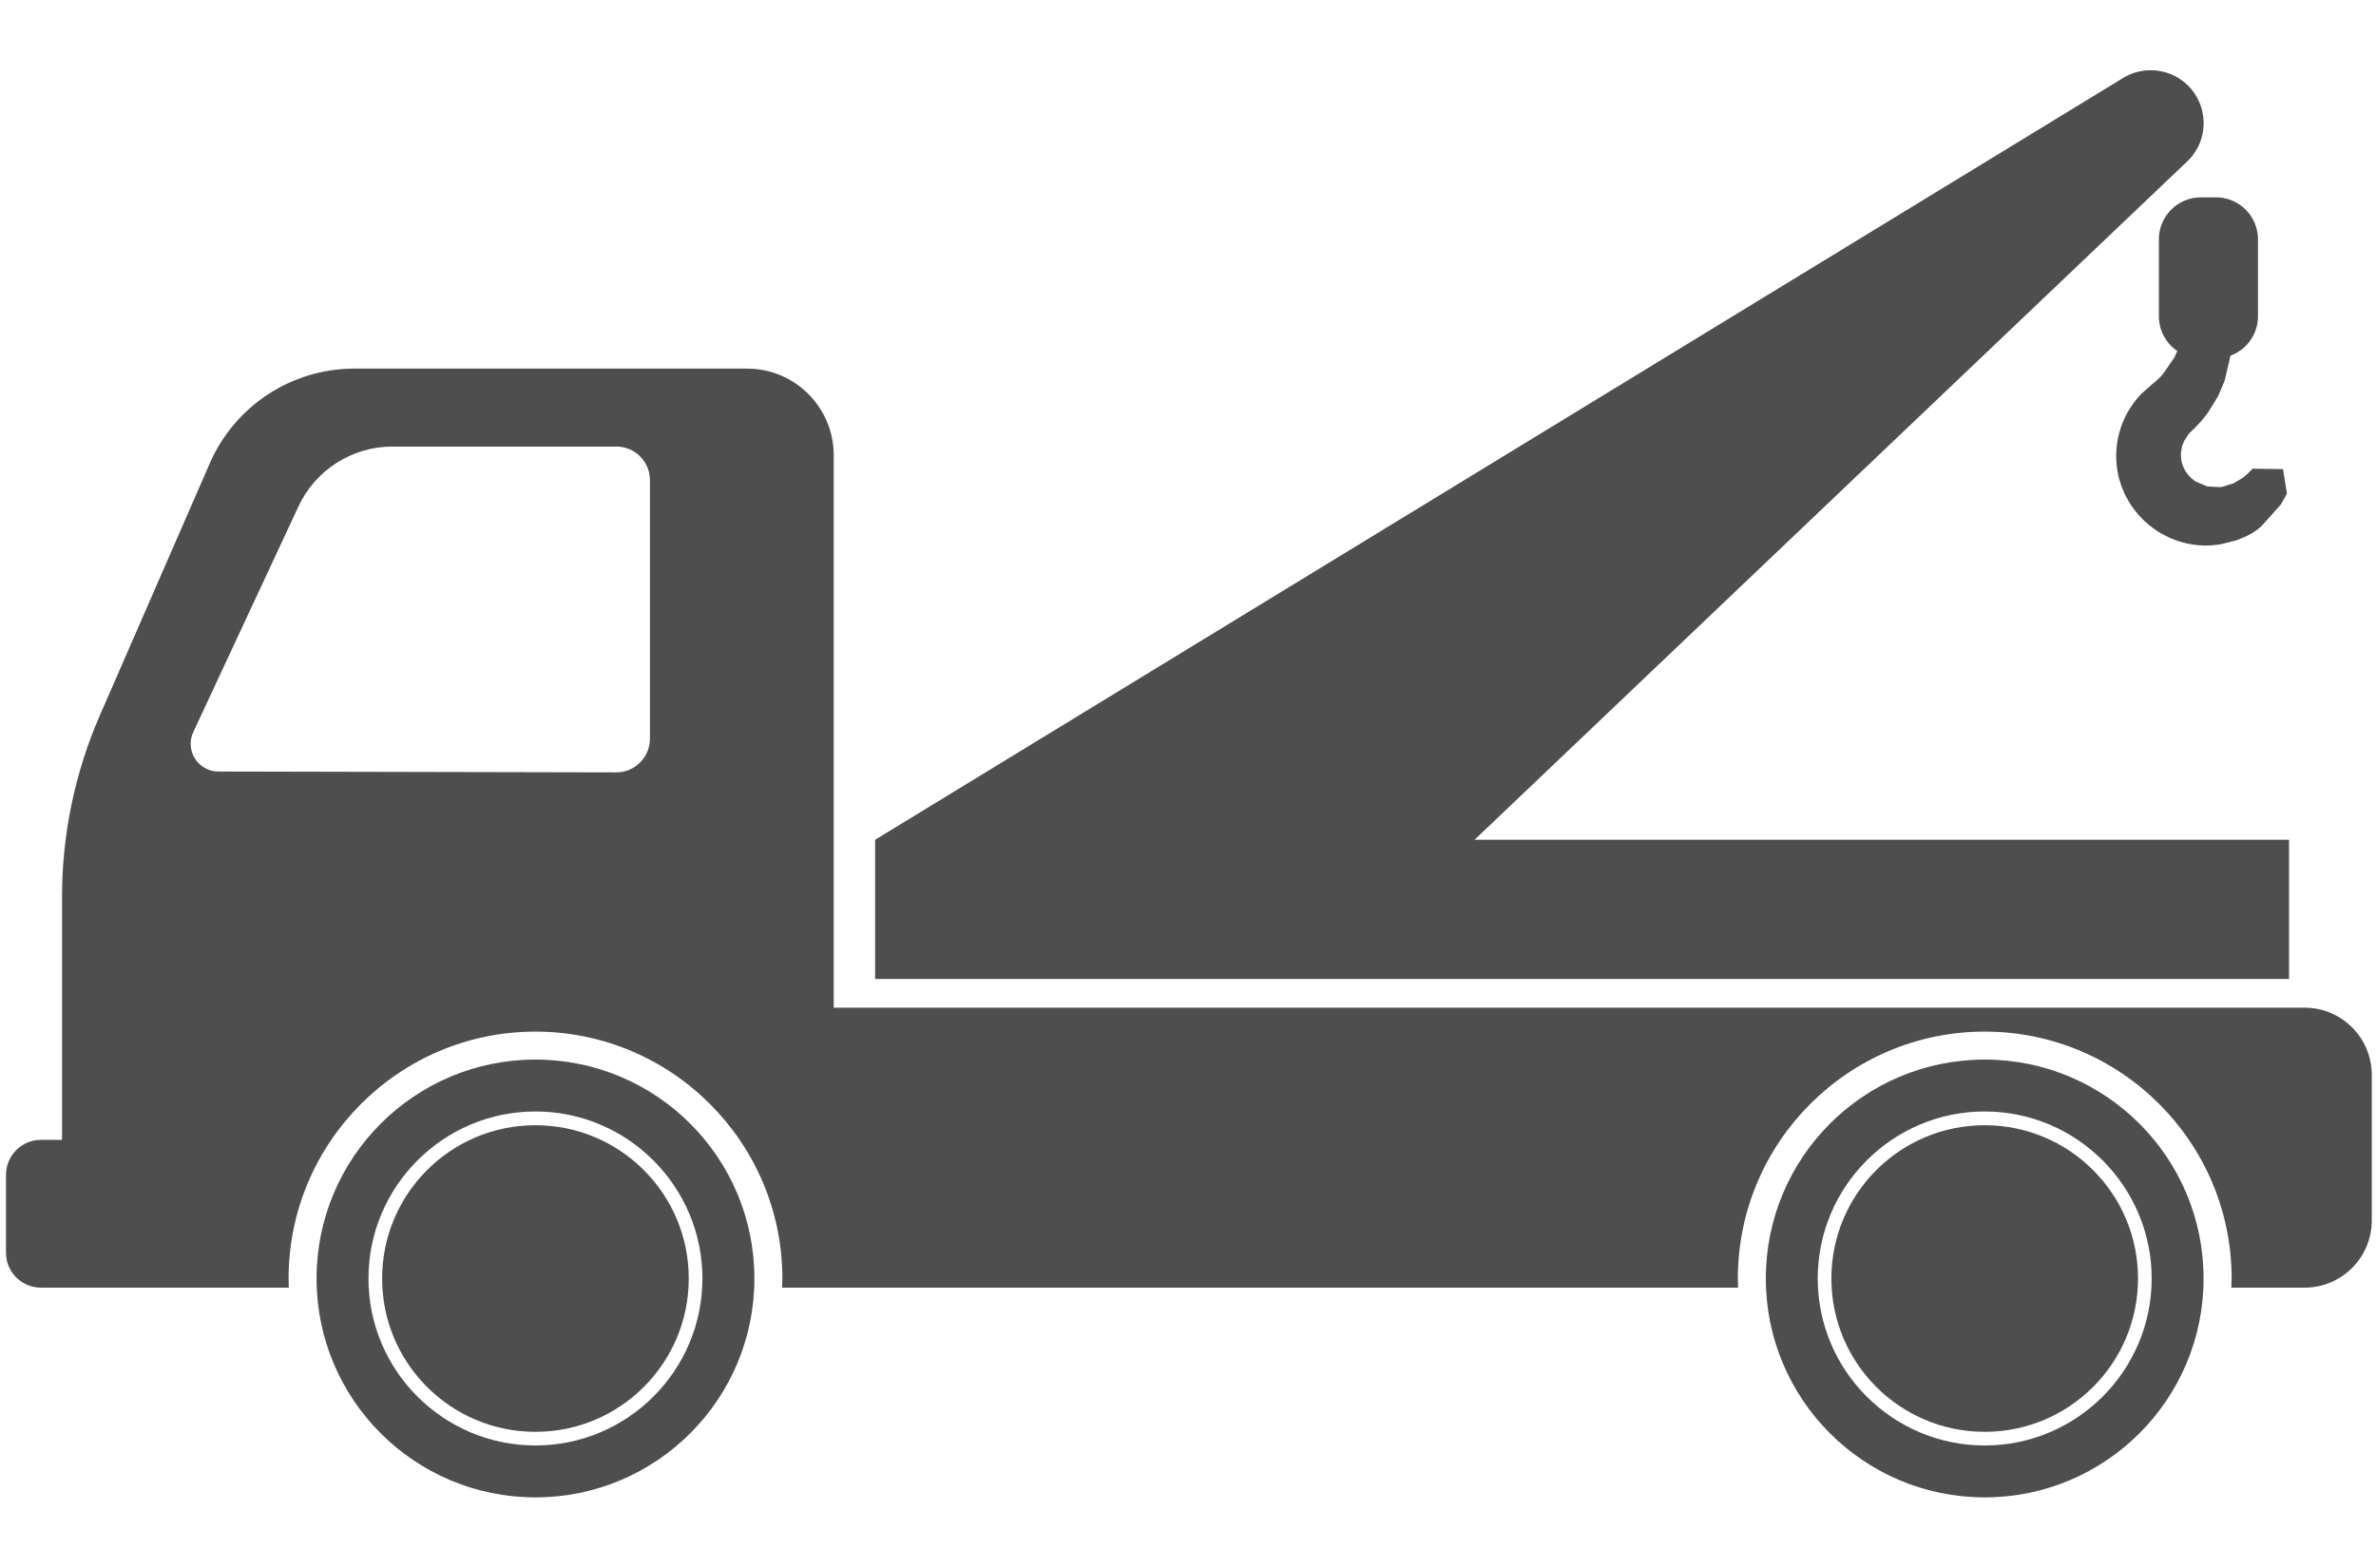
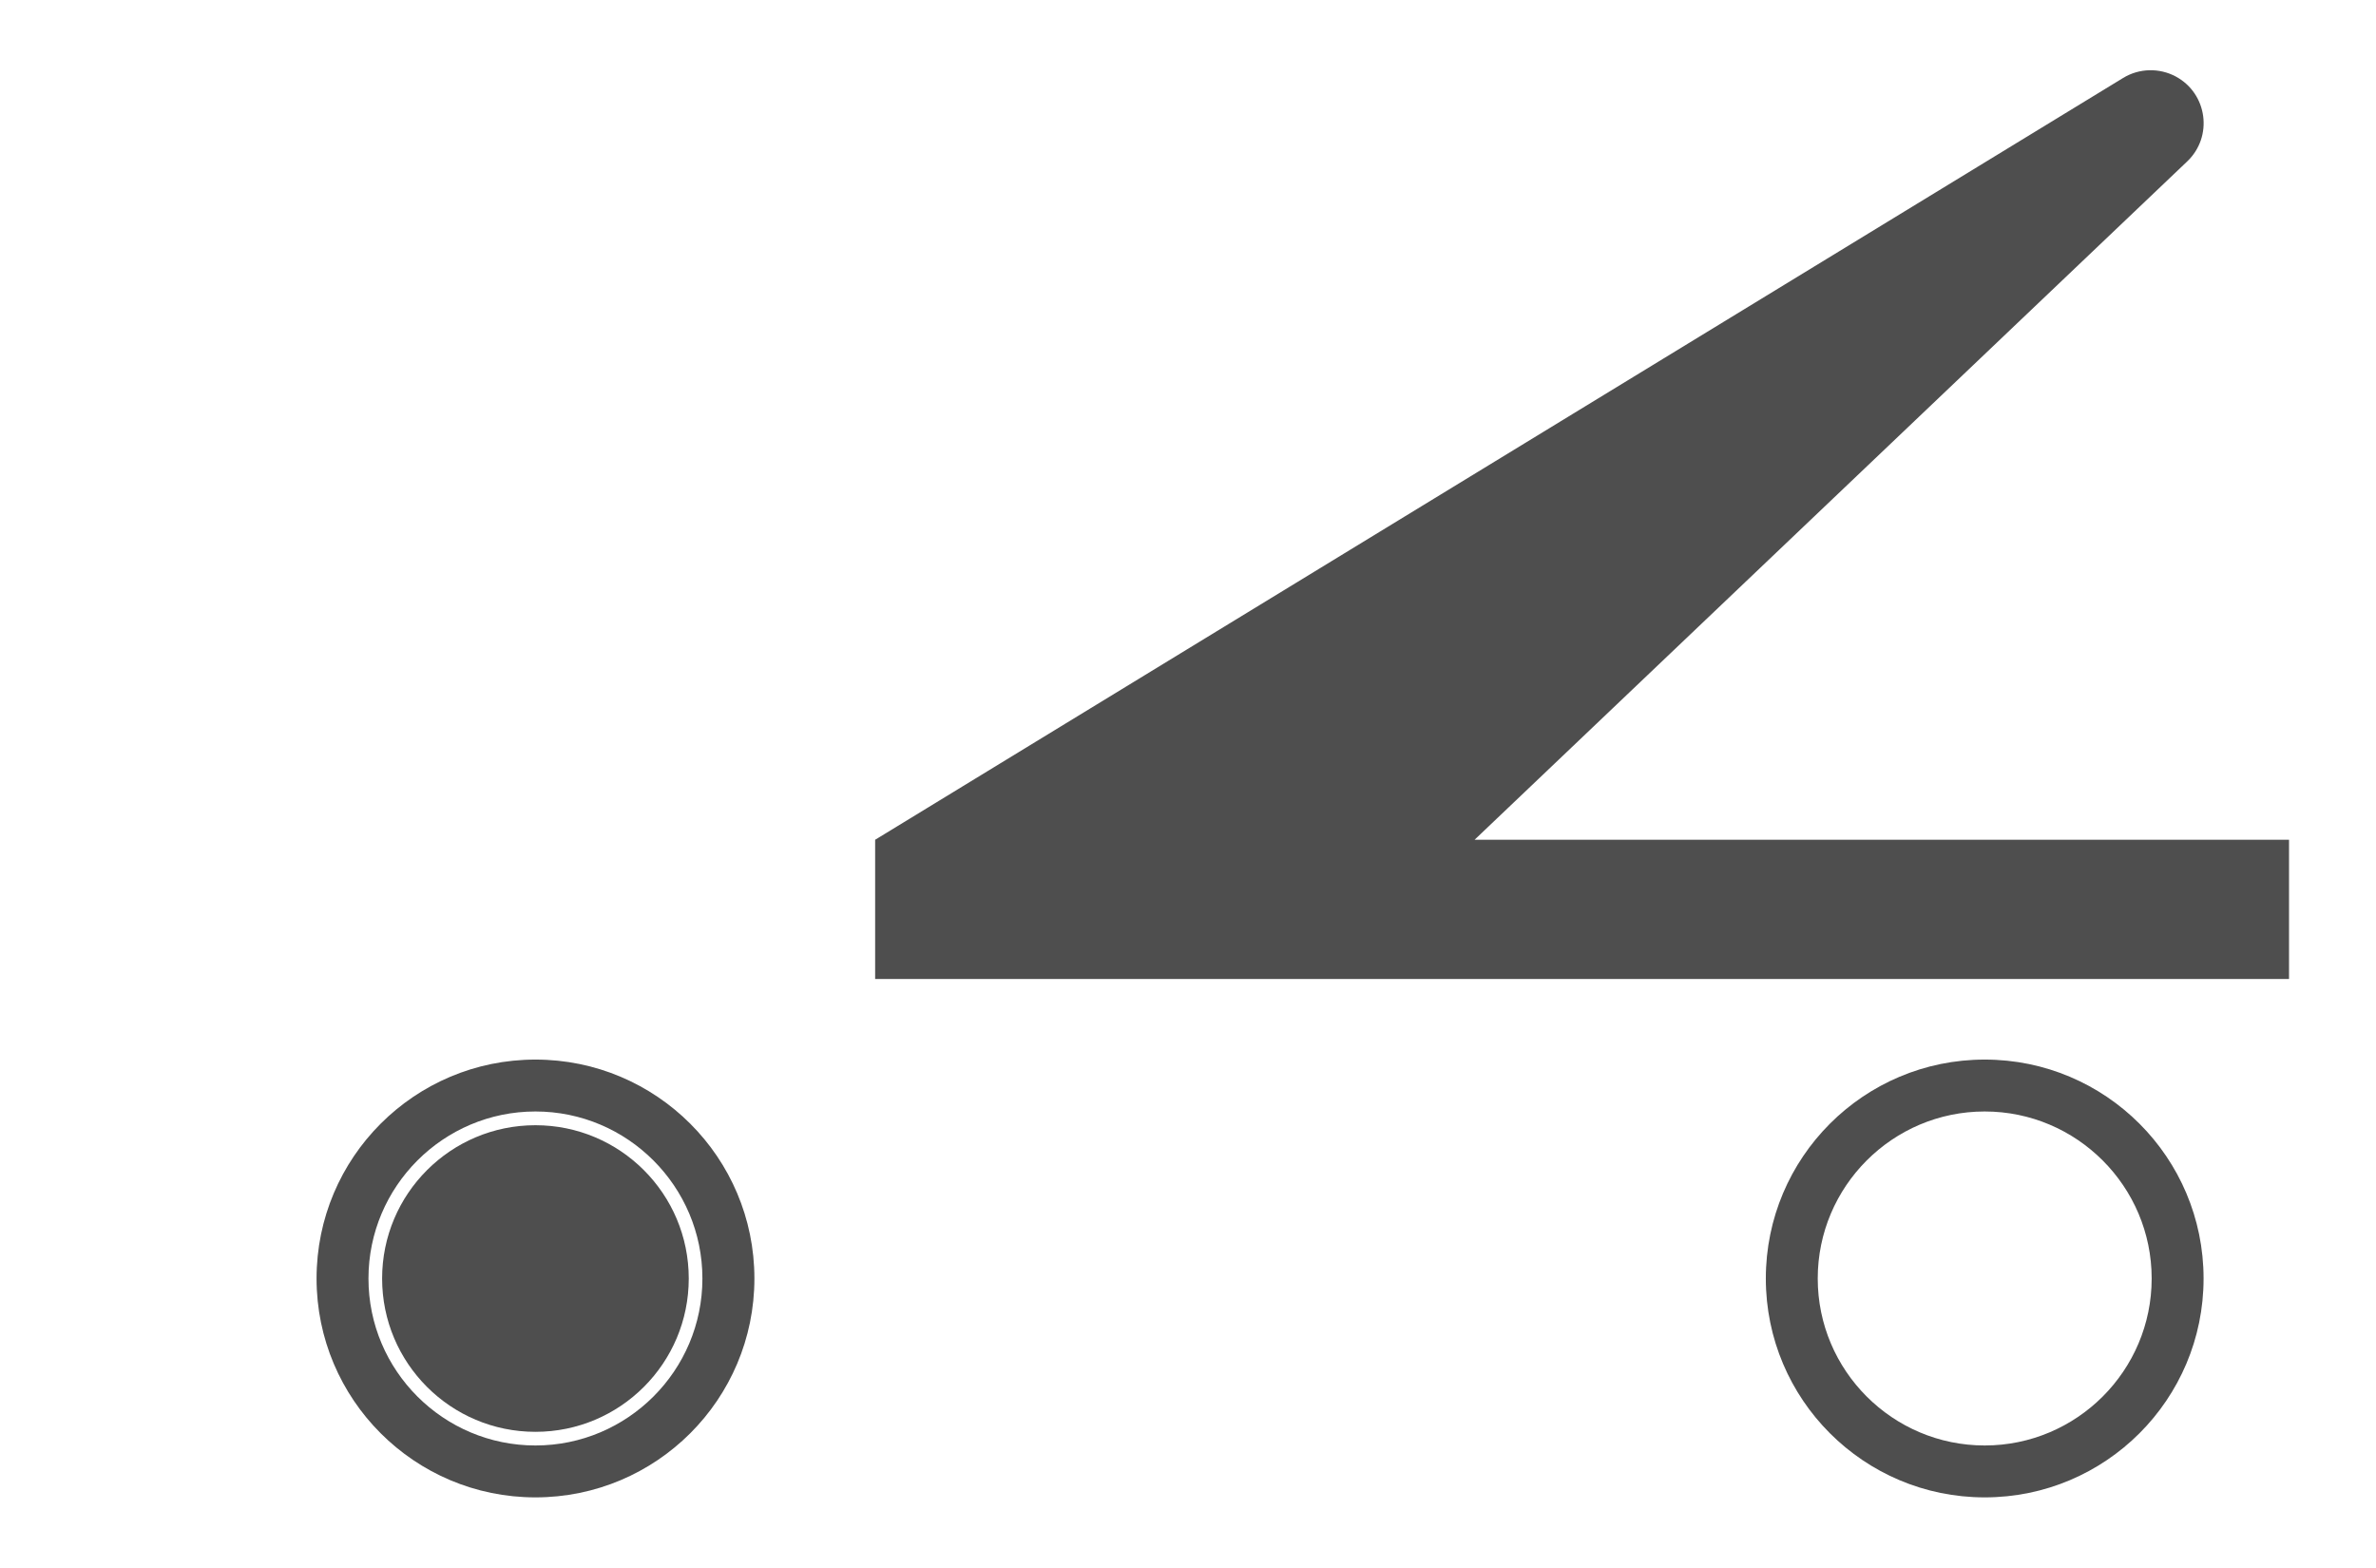
<svg xmlns="http://www.w3.org/2000/svg" width="100%" height="100%" viewBox="0 0 103 68" version="1.1" xml:space="preserve" style="fill-rule:evenodd;clip-rule:evenodd;stroke-linejoin:round;stroke-miterlimit:2;">
  <g transform="matrix(4.167,0,0,4.167,-3190.7,-558.065)">
    <path d="M789.52,142.662L781.047,142.662L788.46,135.605C788.732,135.347 788.672,134.899 788.342,134.721C788.17,134.629 787.961,134.634 787.794,134.736L774.811,142.662L774.811,144.111L789.52,144.111L789.52,142.662Z" style="fill:rgb(78,78,78);fill-rule:nonzero;" />
-     <path d="M788.166,136.415L788.166,137.216C788.166,137.366 788.242,137.498 788.358,137.577L788.325,137.648L788.205,137.821L788.166,137.862L788.148,137.878L788.125,137.899L788.123,137.901L788.098,137.921L787.987,138.019C787.887,138.121 787.811,138.247 787.768,138.381C787.722,138.52 787.71,138.672 787.734,138.82L787.746,138.881L787.752,138.906L787.775,138.977L787.798,139.035L787.809,139.062L787.822,139.086L787.845,139.129L787.849,139.137L787.87,139.17L787.881,139.187L787.914,139.233C788.004,139.348 788.115,139.44 788.238,139.501C788.357,139.561 788.49,139.596 788.621,139.6L788.643,139.601L788.676,139.601L788.722,139.598L788.808,139.588L788.97,139.547L788.976,139.545C789.07,139.51 789.162,139.467 789.235,139.397L789.434,139.175L789.478,139.098L789.498,139.058L789.457,138.806L789.141,138.801L789.138,138.805L789.093,138.85L789.076,138.866L789.068,138.872L789.041,138.895L788.945,138.952L788.822,138.991L788.815,138.992L788.799,138.993L788.669,138.986L788.549,138.935L788.542,138.93L788.518,138.912L788.506,138.901L788.498,138.895L788.489,138.884L788.479,138.875L788.46,138.851L788.447,138.832L788.443,138.827L788.434,138.811L788.425,138.791L788.42,138.781L788.411,138.759L788.405,138.738L788.4,138.715L788.397,138.691L788.396,138.676L788.395,138.644L788.404,138.58L788.411,138.559L788.412,138.555L788.418,138.54L788.43,138.511L788.469,138.45L788.482,138.434L788.484,138.431L788.541,138.376L788.593,138.321L788.617,138.294L788.678,138.216L788.68,138.213L788.78,138.05L788.85,137.887L788.911,137.625C789.078,137.564 789.197,137.403 789.197,137.216L789.197,136.415C789.197,136.174 789.001,135.978 788.761,135.978L788.603,135.978C788.362,135.978 788.166,136.174 788.166,136.415Z" style="fill:rgb(78,78,78);fill-rule:nonzero;" />
    <path d="M771.277,145.632C770.396,145.632 769.682,146.346 769.682,147.227C769.682,148.108 770.396,148.822 771.277,148.822C772.158,148.822 772.872,148.108 772.872,147.227C772.872,146.346 772.158,145.632 771.277,145.632Z" style="fill:rgb(78,78,78);fill-rule:nonzero;" />
    <path d="M771.277,148.964C770.319,148.964 769.54,148.185 769.54,147.227C769.54,146.269 770.319,145.489 771.277,145.489C772.235,145.489 773.014,146.269 773.014,147.227C773.014,148.185 772.235,148.964 771.277,148.964ZM771.277,144.949C770.019,144.949 769,145.969 769,147.227C769,148.484 770.019,149.504 771.277,149.504C772.535,149.504 773.555,148.484 773.555,147.227C773.555,145.969 772.535,144.949 771.277,144.949Z" style="fill:rgb(78,78,78);fill-rule:nonzero;" />
-     <path d="M786.354,145.632C785.473,145.632 784.759,146.346 784.759,147.227C784.759,148.108 785.473,148.822 786.354,148.822C787.235,148.822 787.949,148.108 787.949,147.227C787.949,146.346 787.235,145.632 786.354,145.632Z" style="fill:rgb(78,78,78);fill-rule:nonzero;" />
    <path d="M786.354,148.964C785.396,148.964 784.617,148.185 784.617,147.227C784.617,146.269 785.396,145.489 786.354,145.489C787.312,145.489 788.091,146.269 788.091,147.227C788.091,148.185 787.312,148.964 786.354,148.964ZM786.354,144.949C785.096,144.949 784.077,145.969 784.077,147.227C784.077,148.484 785.096,149.504 786.354,149.504C787.612,149.504 788.631,148.484 788.631,147.227C788.631,145.969 787.612,144.949 786.354,144.949Z" style="fill:rgb(78,78,78);fill-rule:nonzero;" />
-     <path d="M772.468,141.611C772.468,141.804 772.311,141.961 772.118,141.961L767.978,141.952C767.769,141.951 767.63,141.735 767.716,141.545L768.807,139.204C768.982,138.818 769.367,138.571 769.79,138.571L772.119,138.571C772.312,138.571 772.468,138.727 772.468,138.92L772.468,141.611ZM789.681,144.409L774.38,144.409L774.38,138.661C774.38,138.164 773.977,137.76 773.479,137.76L769.393,137.76C768.74,137.76 768.15,138.147 767.889,138.746L766.745,141.369C766.486,141.964 766.352,142.606 766.352,143.255L766.352,145.784L766.133,145.784C765.932,145.784 765.769,145.948 765.769,146.149L765.769,146.958C765.769,147.159 765.932,147.322 766.133,147.322L768.711,147.322L768.709,147.227C768.709,145.81 769.861,144.658 771.277,144.658C772.693,144.658 773.846,145.81 773.846,147.227L773.843,147.322L783.788,147.322L783.786,147.227C783.786,145.81 784.938,144.658 786.354,144.658C787.77,144.658 788.923,145.81 788.923,147.227L788.92,147.322L789.681,147.322C790.068,147.322 790.381,147.008 790.381,146.622L790.381,145.109C790.381,144.722 790.068,144.409 789.681,144.409Z" style="fill:rgb(78,78,78);fill-rule:nonzero;" />
  </g>
</svg>